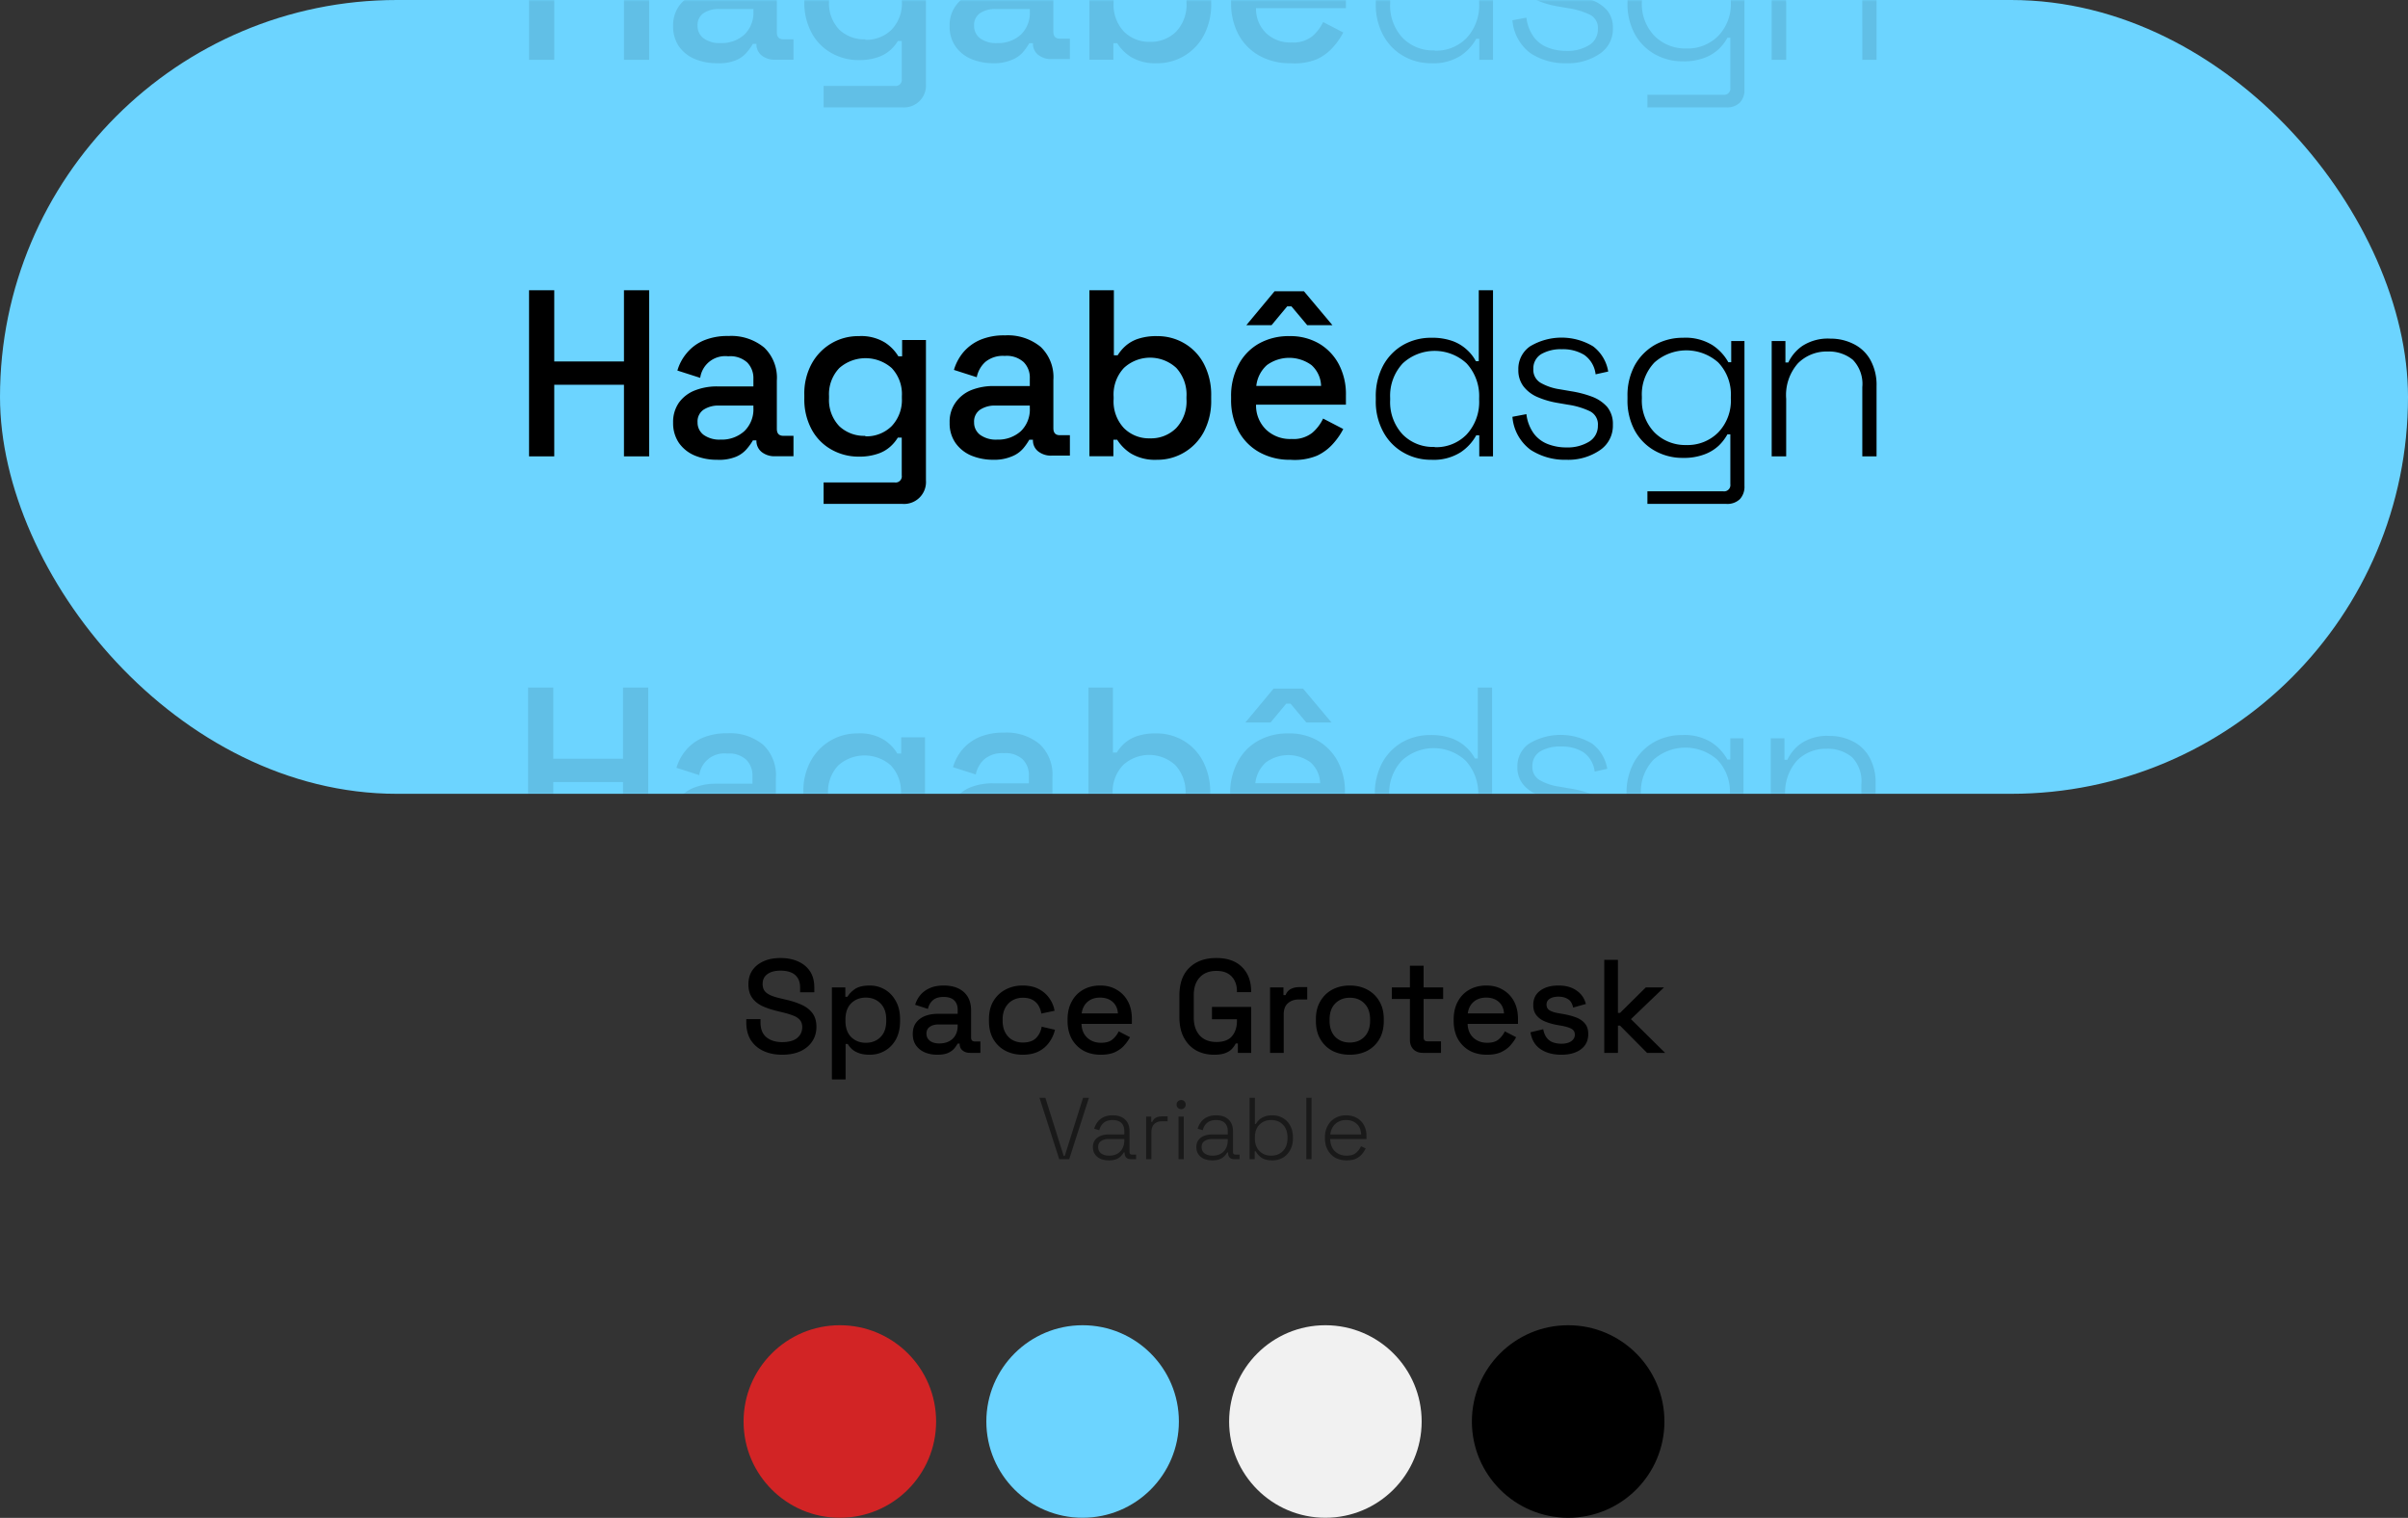
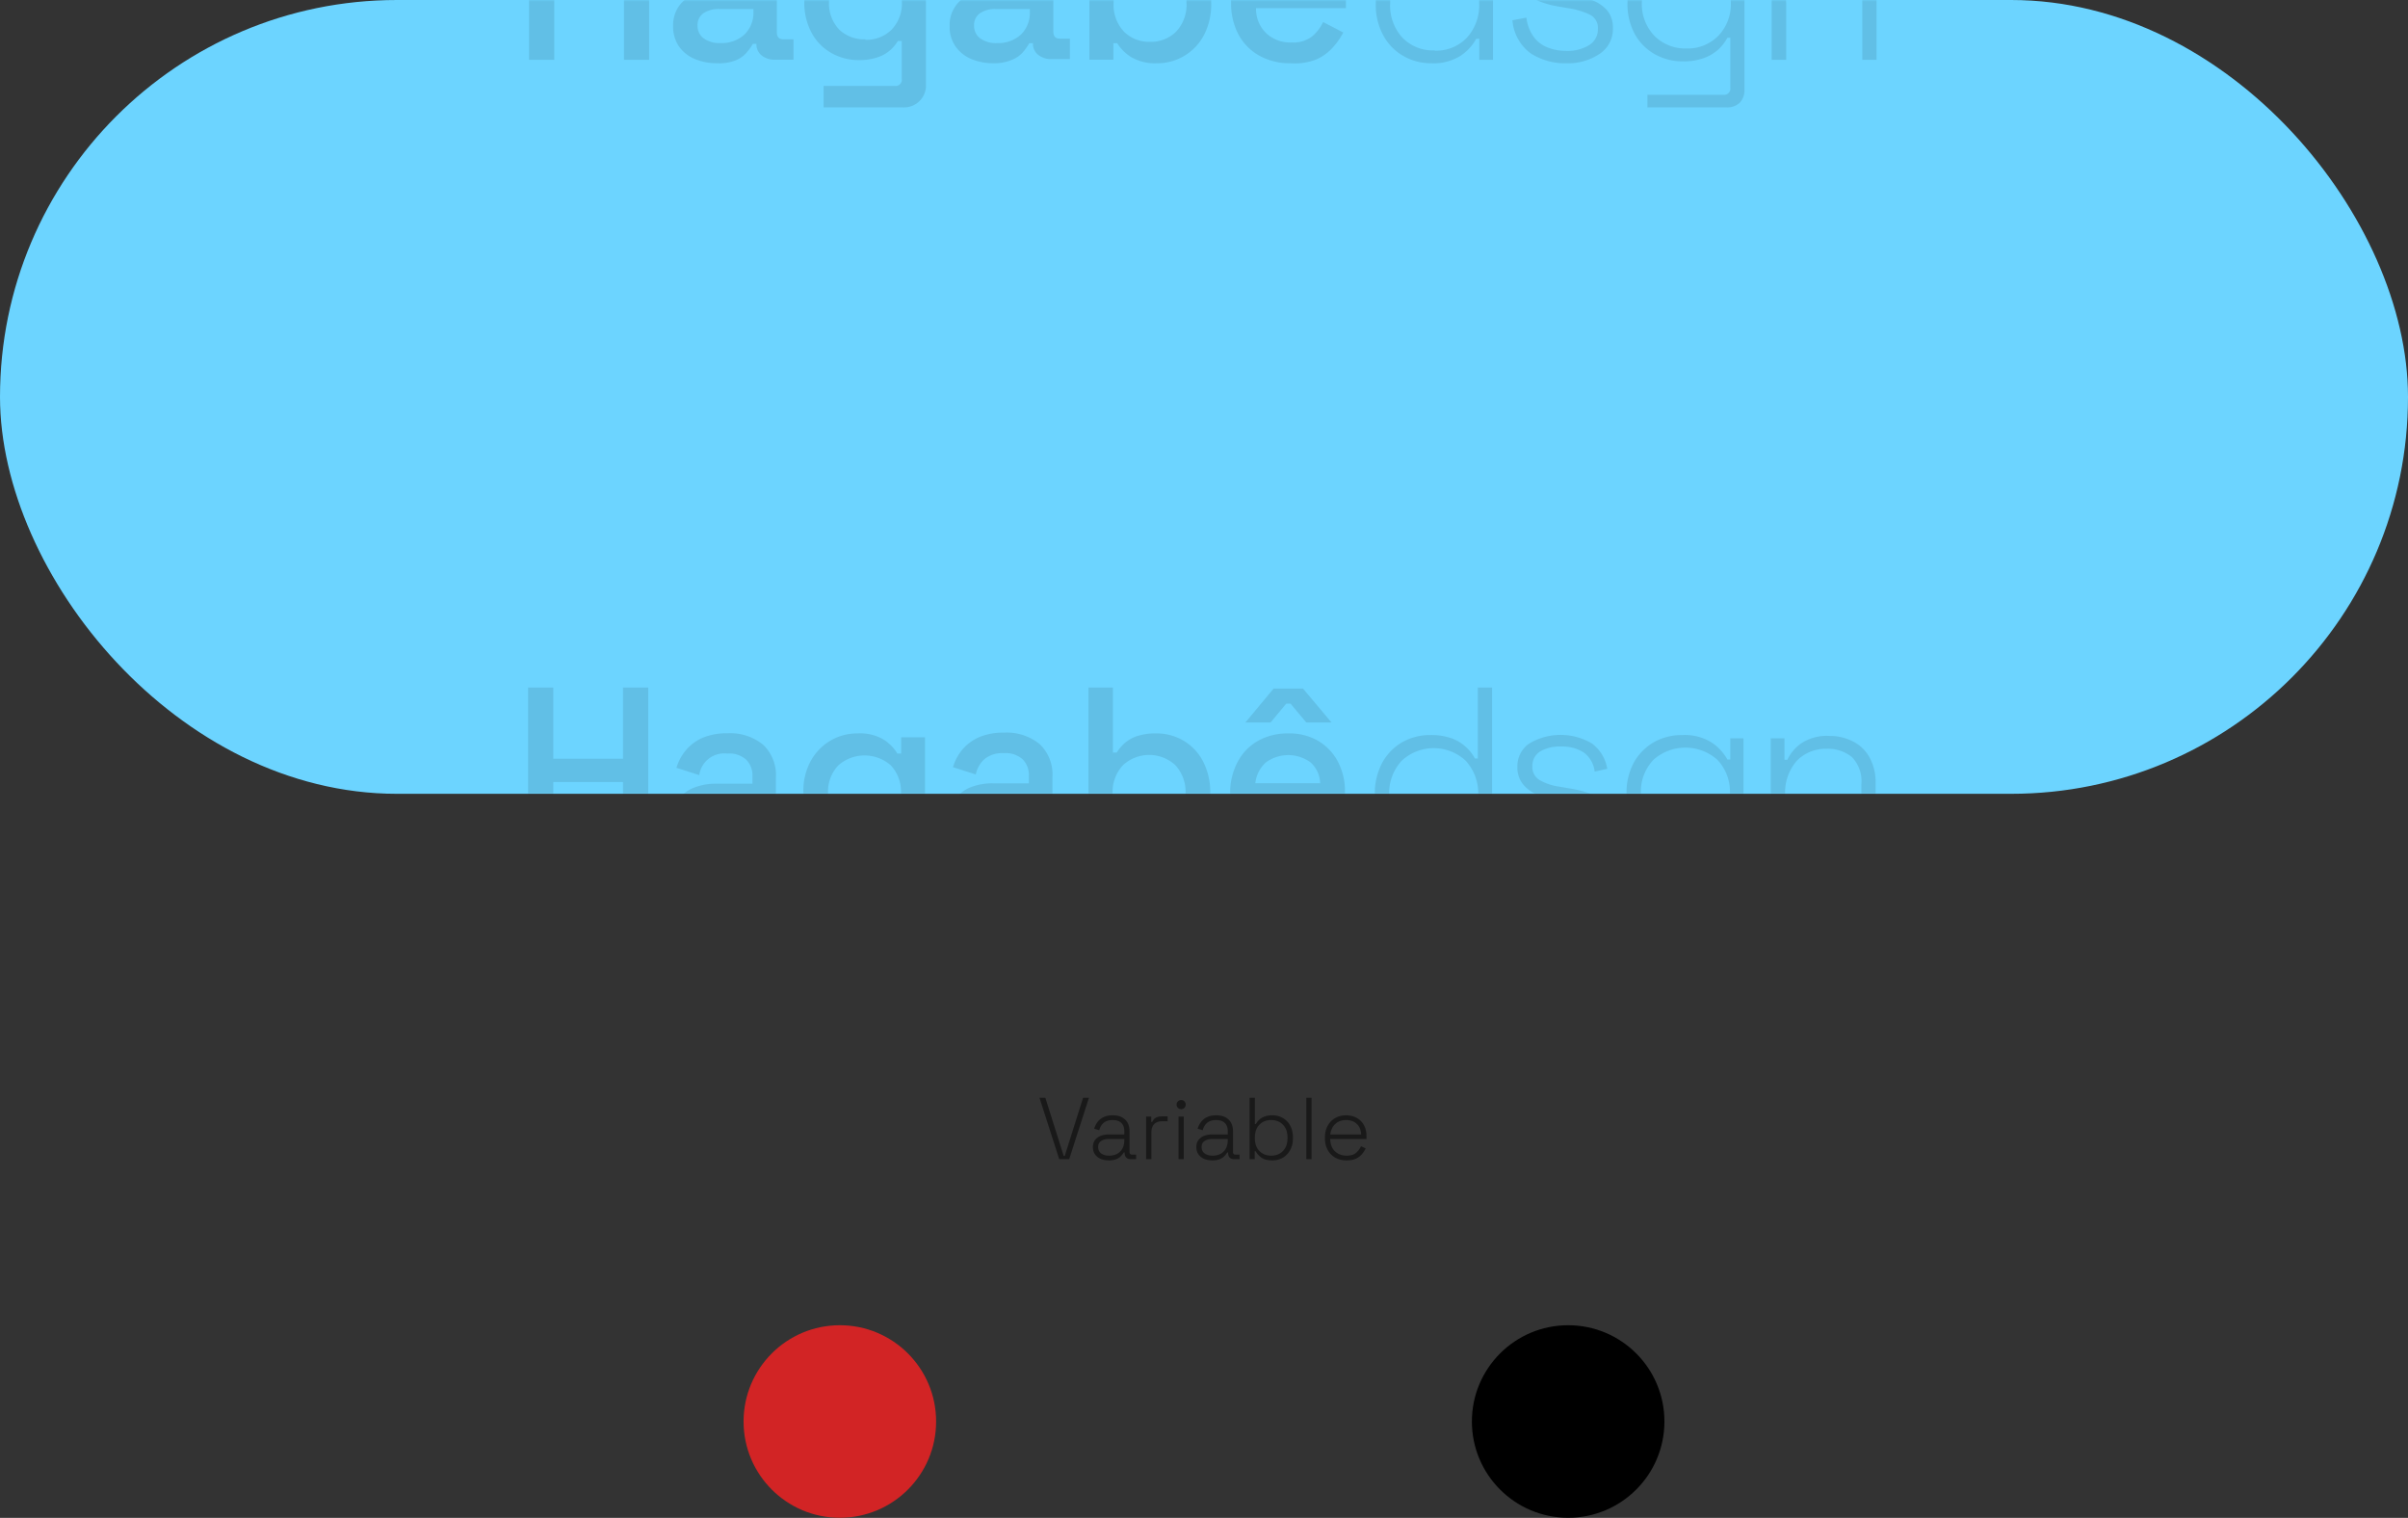
<svg xmlns="http://www.w3.org/2000/svg" width="725" height="457" fill="none">
  <rect width="100%" height="100%" fill="#333333" stroke="none" />
  <rect width="725" height="239" fill="#6CD4FF" rx="119.5" />
-   <path fill="#000" d="M159.286 137.405V87.389h7.589v21.44h20.986v-21.44h7.589v50.016h-7.589V115.85h-20.986v21.555h-7.589zm56.618 1.024a17.171 17.171 0 0 1-6.755-1.29 10.966 10.966 0 0 1-4.743-3.795 10.514 10.514 0 0 1-1.746-6.072 10.13 10.13 0 0 1 1.746-6.034 10.698 10.698 0 0 1 4.781-3.681 18.07 18.07 0 0 1 6.907-1.214h10.739v-2.315a6.716 6.716 0 0 0-1.859-4.895 7.597 7.597 0 0 0-5.731-1.86 7.59 7.59 0 0 0-8.424 6.49l-6.869-2.201a14.344 14.344 0 0 1 2.77-5.199 13.4 13.4 0 0 1 5.01-3.795 18.434 18.434 0 0 1 7.589-1.404 15.558 15.558 0 0 1 10.778 3.491 12.595 12.595 0 0 1 3.794 9.942v14.497c0 1.442.646 2.125 2.012 2.125h2.998v6.147h-5.503a6.216 6.216 0 0 1-4.098-1.29 4.29 4.29 0 0 1-1.556-3.491h-1.063a16.098 16.098 0 0 1-1.745 2.467 8.611 8.611 0 0 1-3.34 2.466 13.398 13.398 0 0 1-5.692.911zm1.063-6.072a10.13 10.13 0 0 0 7.134-2.542 9.11 9.11 0 0 0 2.732-6.983v-.721h-10.322a8.115 8.115 0 0 0-4.705 1.253 4.285 4.285 0 0 0-1.784 3.794 4.59 4.59 0 0 0 1.859 3.795 8.197 8.197 0 0 0 5.086 1.404zm25.197-12.371v-1.062c-.1-3.321.686-6.609 2.277-9.525a16.05 16.05 0 0 1 5.958-6.072 15.851 15.851 0 0 1 8.159-2.125 13.698 13.698 0 0 1 7.893 1.935 12.92 12.92 0 0 1 4.023 4.136h1.138v-4.895h7.172v42.275a6.594 6.594 0 0 1-1.929 5.156 6.602 6.602 0 0 1-5.167 1.902H247.97v-6.451h21.441a1.853 1.853 0 0 0 1.576-.54 1.856 1.856 0 0 0 .511-1.585V131.75h-1.176a12.181 12.181 0 0 1-2.201 2.657c-1.097.99-2.39 1.74-3.795 2.201-1.87.625-3.835.92-5.806.872a16.5 16.5 0 0 1-8.197-2.125 15.175 15.175 0 0 1-5.958-6.072 18.983 18.983 0 0 1-2.201-9.297zm18.367 11.385a10.776 10.776 0 0 0 7.894-3.036 11.393 11.393 0 0 0 3.111-8.425v-.645a11.376 11.376 0 0 0-3.074-8.462 11.952 11.952 0 0 0-15.748 0 11.374 11.374 0 0 0-3.112 8.462v.645a11.376 11.376 0 0 0 3.112 8.425 10.852 10.852 0 0 0 7.817 2.884v.152zm38.594 7.058a17.322 17.322 0 0 1-6.755-1.29 11.078 11.078 0 0 1-4.705-3.795 10.247 10.247 0 0 1-1.746-6.072 9.867 9.867 0 0 1 1.746-6.034 10.7 10.7 0 0 1 4.781-3.794 18.071 18.071 0 0 1 6.907-1.215h10.701v-2.315a6.559 6.559 0 0 0-1.859-4.895 7.596 7.596 0 0 0-5.693-1.859 8.306 8.306 0 0 0-5.806 1.783 8.422 8.422 0 0 0-2.618 4.63l-6.869-2.201a14.863 14.863 0 0 1 2.733-5.199 13.879 13.879 0 0 1 5.047-3.795 18.33 18.33 0 0 1 7.589-1.404 15.563 15.563 0 0 1 10.778 3.491 12.603 12.603 0 0 1 3.794 9.943v14.496c0 1.442.646 2.125 1.974 2.125h2.998v6.148h-5.503a6.15 6.15 0 0 1-4.06-1.29 4.161 4.161 0 0 1-1.201-1.558 4.16 4.16 0 0 1-.355-1.934h-1.101a18.487 18.487 0 0 1-1.707 2.467 8.623 8.623 0 0 1-3.34 2.467 13.586 13.586 0 0 1-5.73 1.1zm1.101-6.072a10.17 10.17 0 0 0 7.134-2.542 9.069 9.069 0 0 0 2.694-6.983v-.721H299.77a8.044 8.044 0 0 0-4.705 1.253 4.292 4.292 0 0 0-1.784 3.794 4.59 4.59 0 0 0 1.859 3.795 8.12 8.12 0 0 0 5.123 1.404h-.037zm48.157 6.072c-2.76.15-5.503-.51-7.894-1.897a13.406 13.406 0 0 1-4.136-4.137h-1.138v4.972h-7.211V87.389h7.362v19.581h1.139a12.434 12.434 0 0 1 2.277-2.732 10.758 10.758 0 0 1 3.795-2.201 17.22 17.22 0 0 1 5.806-.835 15.818 15.818 0 0 1 8.121 2.125 15.44 15.44 0 0 1 5.957 6.223 20.056 20.056 0 0 1 2.201 9.715v1.063a19.93 19.93 0 0 1-2.238 9.753 15.87 15.87 0 0 1-5.958 6.185 15.635 15.635 0 0 1-8.083 2.163zm-2.163-6.451a10.738 10.738 0 0 0 7.893-3.074 11.733 11.733 0 0 0 3.112-8.766v-.645a11.844 11.844 0 0 0-3.074-8.728 11.612 11.612 0 0 0-15.749 0 11.705 11.705 0 0 0-2.458 4.042 11.705 11.705 0 0 0-.654 4.686v.645a11.744 11.744 0 0 0 3.112 8.766 10.657 10.657 0 0 0 7.818 3.074zm42.311 6.451a18.735 18.735 0 0 1-9.373-2.277 15.978 15.978 0 0 1-6.262-6.337 19.77 19.77 0 0 1-2.239-9.563v-.835a19.82 19.82 0 0 1 2.239-9.601 15.555 15.555 0 0 1 6.148-6.375 18.205 18.205 0 0 1 9.183-2.239 17.113 17.113 0 0 1 8.918 2.239 15.782 15.782 0 0 1 5.958 6.261 19.278 19.278 0 0 1 2.125 9.335v2.809h-27.057a10.104 10.104 0 0 0 3.112 7.589 10.465 10.465 0 0 0 7.59 2.732 9.1 9.1 0 0 0 6.223-1.859 12.787 12.787 0 0 0 3.264-4.288l6.071 3.15a20.887 20.887 0 0 1-2.884 4.212 14.88 14.88 0 0 1-4.971 3.795 17.58 17.58 0 0 1-8.045 1.252zM375.249 97.9l8.5-10.208h8.842l8.577 10.208h-7.59l-4.743-5.654h-1.291l-4.705 5.654h-7.59zm2.998 18.291h19.505a8.712 8.712 0 0 0-2.884-6.261 11.382 11.382 0 0 0-13.433 0 9.79 9.79 0 0 0-3.188 6.261zm52.673 22.238a16.43 16.43 0 0 1-8.424-2.201 15.63 15.63 0 0 1-6.034-6.223 18.98 18.98 0 0 1-2.239-9.525v-.873a19.503 19.503 0 0 1 2.201-9.525 15.858 15.858 0 0 1 6.034-6.224 16.923 16.923 0 0 1 8.462-2.163c2.22-.058 4.432.289 6.527 1.025a12.884 12.884 0 0 1 4.288 2.656c1.06.968 1.946 2.11 2.619 3.378h.873V87.389h4.288v50.016h-4.137v-6.338h-.91a14.684 14.684 0 0 1-4.668 5.085 15.183 15.183 0 0 1-8.88 2.277zm1.025-3.795a12.762 12.762 0 0 0 9.601-3.795 14.386 14.386 0 0 0 3.794-10.435v-.57a14.45 14.45 0 0 0-3.794-10.435 14.154 14.154 0 0 0-19.202 0 14.303 14.303 0 0 0-3.795 10.435v.57a14.269 14.269 0 0 0 3.795 10.435 12.78 12.78 0 0 0 9.601 3.719v.076zm39.656 3.795a18.97 18.97 0 0 1-10.778-2.998 13.694 13.694 0 0 1-5.464-9.942l4.212-.797a12.406 12.406 0 0 0 2.315 5.958 9.56 9.56 0 0 0 4.288 3.111c1.736.645 3.575.967 5.427.949a12.365 12.365 0 0 0 6.868-1.745 5.512 5.512 0 0 0 2.619-4.82 4.395 4.395 0 0 0-.552-2.567 4.393 4.393 0 0 0-1.915-1.797 23.092 23.092 0 0 0-6.527-1.935l-3.301-.569a25.835 25.835 0 0 1-5.92-1.746 10.554 10.554 0 0 1-4.175-3.188 7.972 7.972 0 0 1-1.556-5.009 8.236 8.236 0 0 1 3.53-7.058 18.445 18.445 0 0 1 18.974 0 11.92 11.92 0 0 1 4.554 7.589l-3.795.835a8.263 8.263 0 0 0-3.416-5.844 12.225 12.225 0 0 0-6.678-1.708 11.81 11.81 0 0 0-6.3 1.48 5.014 5.014 0 0 0-2.353 4.44 4.515 4.515 0 0 0 2.163 4.175 16.409 16.409 0 0 0 5.844 1.973l3.302.569c2.189.335 4.339.894 6.413 1.67a11.382 11.382 0 0 1 4.554 3.112 8.087 8.087 0 0 1 1.67 5.313 8.849 8.849 0 0 1-3.795 7.589 16.885 16.885 0 0 1-10.208 2.96zm18.404-18.215v-.873a18.965 18.965 0 0 1 2.239-9.449 16.242 16.242 0 0 1 6.034-6.072 17.16 17.16 0 0 1 8.424-2.125 15.404 15.404 0 0 1 8.918 2.239 14.759 14.759 0 0 1 4.743 5.123h.873v-6.375h3.985v43.602a5.497 5.497 0 0 1-1.366 3.985 5.418 5.418 0 0 1-4.137 1.442h-23.717v-3.795h22.769c.293.051.595.031.879-.057a1.891 1.891 0 0 0 1.322-2.068v-15.027h-.873a14.602 14.602 0 0 1-2.581 3.377 12.857 12.857 0 0 1-4.326 2.656 17.41 17.41 0 0 1-6.527 1.063 16.923 16.923 0 0 1-8.462-2.163 15.555 15.555 0 0 1-6.034-6.11 18.978 18.978 0 0 1-2.163-9.373zm17.722 13.775a12.974 12.974 0 0 0 9.601-3.795 13.802 13.802 0 0 0 3.794-10.208v-.569a13.88 13.88 0 0 0-3.794-10.284 14.458 14.458 0 0 0-19.202 0 13.886 13.886 0 0 0-3.795 10.284v.569a13.825 13.825 0 0 0 3.795 10.208 13.073 13.073 0 0 0 9.601 3.795zm25.691 3.416v-34.723h4.137v6.451h.873a12.594 12.594 0 0 1 4.212-4.971 14.11 14.11 0 0 1 8.5-2.201 15.181 15.181 0 0 1 6.907 1.594 11.683 11.683 0 0 1 5.047 4.743 15.473 15.473 0 0 1 1.897 7.969v21.138h-4.288v-20.834a10.44 10.44 0 0 0-2.846-8.235 11.385 11.385 0 0 0-7.589-2.504 12.169 12.169 0 0 0-8.918 3.529 14.411 14.411 0 0 0-3.568 10.701v17.343h-4.364z" />
  <mask id="a" width="725" height="239" x="0" y="0" maskUnits="userSpaceOnUse" style="mask-type:alpha">
    <rect width="725" height="239" fill="#D9D9D9" rx="119.5" />
  </mask>
  <g fill="#000" mask="url(#a)">
    <path d="M159.286 18.016V-32h7.589v21.44h20.986V-32h7.589v50.016h-7.589V-3.54h-20.986v21.555h-7.589zm56.618 1.024a17.154 17.154 0 0 1-6.755-1.29 10.964 10.964 0 0 1-4.743-3.795 10.514 10.514 0 0 1-1.746-6.071 10.128 10.128 0 0 1 1.746-6.034 10.696 10.696 0 0 1 4.781-3.681 18.064 18.064 0 0 1 6.907-1.215h10.739V-5.36a6.718 6.718 0 0 0-1.859-4.896 7.6 7.6 0 0 0-5.731-1.86 7.587 7.587 0 0 0-8.424 6.49l-6.869-2.201a14.35 14.35 0 0 1 2.77-5.199 13.405 13.405 0 0 1 5.01-3.795 18.44 18.44 0 0 1 7.589-1.404 15.56 15.56 0 0 1 10.778 3.491 12.598 12.598 0 0 1 3.794 9.943V9.705c0 1.442.646 2.125 2.012 2.125h2.998v6.148h-5.503a6.221 6.221 0 0 1-4.098-1.29 4.287 4.287 0 0 1-1.556-3.492h-1.063a16.07 16.07 0 0 1-1.745 2.467 8.618 8.618 0 0 1-3.34 2.467 13.395 13.395 0 0 1-5.692.91zm1.063-6.071a10.132 10.132 0 0 0 7.134-2.543 9.105 9.105 0 0 0 2.732-6.982v-.721h-10.322a8.118 8.118 0 0 0-4.705 1.252 4.29 4.29 0 0 0-1.784 3.795 4.594 4.594 0 0 0 1.859 3.795 8.199 8.199 0 0 0 5.086 1.404zM242.164.597V-.465c-.1-3.32.686-6.609 2.277-9.525a16.053 16.053 0 0 1 5.958-6.072 15.861 15.861 0 0 1 8.159-2.125 13.7 13.7 0 0 1 7.893 1.935 12.909 12.909 0 0 1 4.023 4.137h1.138v-4.896h7.172v42.275a6.592 6.592 0 0 1-1.929 5.157 6.604 6.604 0 0 1-5.167 1.901H247.97v-6.45h21.441a1.861 1.861 0 0 0 2.087-2.126V12.362h-1.176a12.171 12.171 0 0 1-2.201 2.656c-1.097.99-2.39 1.74-3.795 2.2-1.87.626-3.835.922-5.806.874a16.508 16.508 0 0 1-8.197-2.125 15.182 15.182 0 0 1-5.958-6.072 18.986 18.986 0 0 1-2.201-9.298zm18.367 11.385a10.776 10.776 0 0 0 7.894-3.036 11.396 11.396 0 0 0 3.111-8.424v-.646a11.375 11.375 0 0 0-3.074-8.462 11.952 11.952 0 0 0-15.748 0 11.376 11.376 0 0 0-3.112 8.462v.646a11.378 11.378 0 0 0 3.112 8.424 10.85 10.85 0 0 0 7.817 2.884v.152zm38.594 7.058a17.31 17.31 0 0 1-6.755-1.29 11.076 11.076 0 0 1-4.705-3.795 10.247 10.247 0 0 1-1.746-6.071 9.864 9.864 0 0 1 1.746-6.034 10.7 10.7 0 0 1 4.781-3.795 18.064 18.064 0 0 1 6.907-1.214h10.701v-2.315a6.555 6.555 0 0 0-1.859-4.896 7.594 7.594 0 0 0-5.693-1.859 8.31 8.31 0 0 0-5.806 1.784 8.423 8.423 0 0 0-2.618 4.63l-6.869-2.202a14.861 14.861 0 0 1 2.733-5.199 13.877 13.877 0 0 1 5.047-3.795 18.324 18.324 0 0 1 7.589-1.404 15.56 15.56 0 0 1 10.778 3.492 12.597 12.597 0 0 1 3.794 9.942V9.515c0 1.442.646 2.125 1.974 2.125h2.998v6.148h-5.503a6.146 6.146 0 0 1-4.06-1.29 4.165 4.165 0 0 1-1.556-3.491h-1.101a18.438 18.438 0 0 1-1.707 2.466 8.618 8.618 0 0 1-3.34 2.467 13.587 13.587 0 0 1-5.73 1.1zm1.101-6.071a10.17 10.17 0 0 0 7.134-2.543 9.075 9.075 0 0 0 2.694-6.982v-.721H299.77a8.043 8.043 0 0 0-4.705 1.252 4.29 4.29 0 0 0-1.784 3.795 4.594 4.594 0 0 0 1.859 3.795 8.123 8.123 0 0 0 5.123 1.404h-.037zm48.157 6.071c-2.76.15-5.503-.51-7.894-1.897a13.399 13.399 0 0 1-4.136-4.136h-1.138v4.97h-7.211V-32h7.362v19.581h1.139a12.438 12.438 0 0 1 2.277-2.732 10.768 10.768 0 0 1 3.795-2.201 17.225 17.225 0 0 1 5.806-.835 15.826 15.826 0 0 1 8.121 2.125 15.44 15.44 0 0 1 5.957 6.224 20.056 20.056 0 0 1 2.201 9.715V.939a19.926 19.926 0 0 1-2.238 9.753 15.867 15.867 0 0 1-5.958 6.185 15.638 15.638 0 0 1-8.083 2.164zm-2.163-6.45a10.74 10.74 0 0 0 7.893-3.075A11.726 11.726 0 0 0 357.225.75V.104a11.84 11.84 0 0 0-3.074-8.728 11.612 11.612 0 0 0-15.749 0A11.702 11.702 0 0 0 335.29.104V.75a11.741 11.741 0 0 0 3.112 8.766 10.665 10.665 0 0 0 7.818 3.074zm42.311 6.45a18.743 18.743 0 0 1-9.373-2.277 15.976 15.976 0 0 1-6.262-6.337 19.768 19.768 0 0 1-2.239-9.563V.028a19.822 19.822 0 0 1 2.239-9.6 15.56 15.56 0 0 1 6.148-6.376 18.213 18.213 0 0 1 9.183-2.239 17.114 17.114 0 0 1 8.918 2.239 15.786 15.786 0 0 1 5.958 6.261 19.278 19.278 0 0 1 2.125 9.336v2.808h-27.057a10.102 10.102 0 0 0 3.112 7.59 10.473 10.473 0 0 0 7.59 2.732 9.106 9.106 0 0 0 6.223-1.86 12.792 12.792 0 0 0 3.264-4.288l6.071 3.15a20.872 20.872 0 0 1-2.884 4.212 14.874 14.874 0 0 1-4.971 3.795 17.57 17.57 0 0 1-8.045 1.252zm-13.282-40.528 8.5-10.209h8.842l8.577 10.209h-7.59l-4.743-5.655h-1.291l-4.705 5.655h-7.59zm2.998 18.29h19.505a8.718 8.718 0 0 0-2.884-6.26 11.383 11.383 0 0 0-13.433 0 9.788 9.788 0 0 0-3.188 6.26zM430.92 19.04a16.43 16.43 0 0 1-8.424-2.2 15.63 15.63 0 0 1-6.034-6.224 18.979 18.979 0 0 1-2.239-9.525V.218a19.507 19.507 0 0 1 2.201-9.525 15.86 15.86 0 0 1 6.034-6.223 16.924 16.924 0 0 1 8.462-2.164c2.22-.058 4.432.29 6.527 1.025a12.897 12.897 0 0 1 4.288 2.657c1.06.967 1.946 2.11 2.619 3.377h.873V-32h4.288v50.016h-4.137v-6.337h-.91a14.688 14.688 0 0 1-4.668 5.085 15.18 15.18 0 0 1-8.88 2.277zm1.025-3.794a12.746 12.746 0 0 0 9.601-3.795 14.384 14.384 0 0 0 3.794-10.436v-.57a14.452 14.452 0 0 0-3.794-10.435 14.156 14.156 0 0 0-19.202 0A14.297 14.297 0 0 0 418.549.446v.569a14.266 14.266 0 0 0 3.795 10.436 12.79 12.79 0 0 0 9.601 3.719v.076zm39.656 3.794a18.978 18.978 0 0 1-10.778-2.997 13.69 13.69 0 0 1-5.464-9.943l4.212-.797a12.404 12.404 0 0 0 2.315 5.958 9.563 9.563 0 0 0 4.288 3.112 15.18 15.18 0 0 0 5.427.949c2.411.1 4.798-.507 6.868-1.746a5.507 5.507 0 0 0 2.619-4.82 4.398 4.398 0 0 0-2.467-4.364 23.11 23.11 0 0 0-6.527-1.935l-3.301-.57a25.8 25.8 0 0 1-5.92-1.745 10.555 10.555 0 0 1-4.175-3.187 7.972 7.972 0 0 1-1.556-5.01 8.239 8.239 0 0 1 3.53-7.058 18.443 18.443 0 0 1 18.974 0 11.92 11.92 0 0 1 4.554 7.59l-3.795.835a8.266 8.266 0 0 0-3.416-5.845 12.215 12.215 0 0 0-6.678-1.707 11.803 11.803 0 0 0-6.3 1.48 5.01 5.01 0 0 0-2.353 4.44 4.517 4.517 0 0 0 2.163 4.174 16.398 16.398 0 0 0 5.844 1.973l3.302.57c2.189.334 4.339.894 6.413 1.67a11.386 11.386 0 0 1 4.554 3.111 8.087 8.087 0 0 1 1.67 5.313 8.85 8.85 0 0 1-3.795 7.59 16.89 16.89 0 0 1-10.208 2.96zM490.005.825v-.873a18.967 18.967 0 0 1 2.239-9.449 16.241 16.241 0 0 1 6.034-6.072 17.15 17.15 0 0 1 8.424-2.125 15.41 15.41 0 0 1 8.918 2.24 14.754 14.754 0 0 1 4.743 5.122h.873v-6.375h3.985v43.603a5.494 5.494 0 0 1-1.366 3.984 5.428 5.428 0 0 1-4.137 1.442h-23.717v-3.795h22.769a1.895 1.895 0 0 0 2.113-1.248 1.89 1.89 0 0 0 .088-.877V11.375h-.873a14.577 14.577 0 0 1-2.581 3.377 12.861 12.861 0 0 1-4.326 2.657 17.419 17.419 0 0 1-6.527 1.062 16.925 16.925 0 0 1-8.462-2.163 15.554 15.554 0 0 1-6.034-6.11 18.977 18.977 0 0 1-2.163-9.373zM507.727 14.6a12.977 12.977 0 0 0 9.601-3.794A13.81 13.81 0 0 0 521.122.598v-.57a13.882 13.882 0 0 0-3.794-10.284 14.458 14.458 0 0 0-19.202 0A13.885 13.885 0 0 0 494.331.028v.57a13.824 13.824 0 0 0 3.795 10.208 13.087 13.087 0 0 0 9.601 3.794zm25.691 3.416v-34.723h4.137v6.452h.873a12.597 12.597 0 0 1 4.212-4.972 14.116 14.116 0 0 1 8.5-2.2 15.18 15.18 0 0 1 6.907 1.593 11.686 11.686 0 0 1 5.047 4.744 15.472 15.472 0 0 1 1.897 7.969v21.137h-4.288V-2.818a10.438 10.438 0 0 0-2.846-8.235 11.383 11.383 0 0 0-7.589-2.504 12.178 12.178 0 0 0-8.918 3.53 14.412 14.412 0 0 0-3.568 10.7v17.343h-4.364zM159 257.016V207h7.59v21.441h20.985V207h7.59v50.016h-7.59v-21.555H166.59v21.555H159zm56.618 1.024a17.131 17.131 0 0 1-6.754-1.29 10.962 10.962 0 0 1-4.744-3.795 10.511 10.511 0 0 1-1.746-6.071 10.133 10.133 0 0 1 1.746-6.034 10.702 10.702 0 0 1 4.781-3.681 18.075 18.075 0 0 1 6.907-1.215h10.739v-2.314a6.703 6.703 0 0 0-1.859-4.896 7.586 7.586 0 0 0-5.73-1.859 7.591 7.591 0 0 0-8.425 6.489l-6.868-2.201a14.337 14.337 0 0 1 2.77-5.199 13.398 13.398 0 0 1 5.009-3.795 18.455 18.455 0 0 1 7.59-1.404 15.562 15.562 0 0 1 10.777 3.491 12.606 12.606 0 0 1 3.795 9.943v14.496c0 1.442.645 2.125 2.011 2.125h2.998v6.148h-5.502a6.226 6.226 0 0 1-4.099-1.29 4.283 4.283 0 0 1-1.556-3.492h-1.062a16.174 16.174 0 0 1-1.746 2.467 8.62 8.62 0 0 1-3.339 2.467 13.402 13.402 0 0 1-5.693.91zm1.063-6.071a10.135 10.135 0 0 0 7.134-2.543 9.102 9.102 0 0 0 2.732-6.982v-.721h-10.322a8.117 8.117 0 0 0-4.705 1.252 4.29 4.29 0 0 0-1.784 3.795 4.597 4.597 0 0 0 1.86 3.795 8.2 8.2 0 0 0 5.085 1.404zm25.198-12.372v-1.062a18.692 18.692 0 0 1 2.277-9.525 16.048 16.048 0 0 1 5.957-6.072 15.866 15.866 0 0 1 8.159-2.125 13.707 13.707 0 0 1 7.894 1.935 12.91 12.91 0 0 1 4.022 4.137h1.139v-4.896h7.172v42.275a6.608 6.608 0 0 1-4.305 6.672 6.6 6.6 0 0 1-2.792.386h-23.717v-6.451h21.44a1.852 1.852 0 0 0 1.576-.54 1.858 1.858 0 0 0 .512-1.585v-11.385h-1.177a12.102 12.102 0 0 1-2.201 2.657c-1.097.99-2.39 1.74-3.795 2.201-1.87.625-3.834.921-5.806.873a16.511 16.511 0 0 1-8.196-2.126 15.166 15.166 0 0 1-5.958-6.071 18.968 18.968 0 0 1-2.201-9.298zm18.367 11.385a10.774 10.774 0 0 0 7.893-3.036 11.385 11.385 0 0 0 3.112-8.425v-.645a11.393 11.393 0 0 0-3.074-8.462 11.956 11.956 0 0 0-15.749 0 11.39 11.39 0 0 0-3.112 8.462v.645a11.402 11.402 0 0 0 3.112 8.425 10.862 10.862 0 0 0 7.818 2.884v.152zm38.593 7.058a17.296 17.296 0 0 1-6.754-1.29 11.073 11.073 0 0 1-4.706-3.795 10.245 10.245 0 0 1-1.746-6.072 9.863 9.863 0 0 1 1.746-6.033 10.701 10.701 0 0 1 4.781-3.795 18.055 18.055 0 0 1 6.907-1.214h10.701v-2.315a6.554 6.554 0 0 0-1.859-4.896 7.603 7.603 0 0 0-2.655-1.515 7.607 7.607 0 0 0-3.037-.344 8.316 8.316 0 0 0-5.806 1.783 8.427 8.427 0 0 0-2.619 4.63l-6.868-2.201a14.877 14.877 0 0 1 2.732-5.199 13.907 13.907 0 0 1 5.047-3.795 18.338 18.338 0 0 1 7.59-1.404 15.558 15.558 0 0 1 10.777 3.492 12.602 12.602 0 0 1 3.795 9.942v14.496c0 1.442.645 2.125 1.973 2.125h2.998v6.148h-5.502a6.15 6.15 0 0 1-4.061-1.29 4.176 4.176 0 0 1-1.556-3.492h-1.1a18.458 18.458 0 0 1-1.708 2.467 8.62 8.62 0 0 1-3.339 2.467 13.588 13.588 0 0 1-5.731 1.1zm1.101-6.071a10.174 10.174 0 0 0 7.134-2.543 9.074 9.074 0 0 0 2.694-6.982v-.722h-10.284a8.044 8.044 0 0 0-4.705 1.253 4.29 4.29 0 0 0-1.784 3.795 4.597 4.597 0 0 0 1.86 3.794 8.119 8.119 0 0 0 5.123 1.405h-.038zm48.157 6.071c-2.76.15-5.503-.509-7.893-1.897a13.406 13.406 0 0 1-4.137-4.136h-1.138v4.971h-7.21V207h7.362v19.581h1.138a12.434 12.434 0 0 1 2.277-2.732 10.781 10.781 0 0 1 3.795-2.201 17.246 17.246 0 0 1 5.806-.835 15.835 15.835 0 0 1 8.121 2.125 15.452 15.452 0 0 1 5.958 6.224 20.079 20.079 0 0 1 2.201 9.715v1.062a19.928 19.928 0 0 1-2.239 9.753 15.863 15.863 0 0 1-5.958 6.185 15.632 15.632 0 0 1-8.083 2.163zm-2.163-6.451a10.72 10.72 0 0 0 4.262-.726 10.724 10.724 0 0 0 3.631-2.348 11.715 11.715 0 0 0 3.112-8.766v-.645a11.844 11.844 0 0 0-3.074-8.728 11.611 11.611 0 0 0-15.748 0 11.678 11.678 0 0 0-3.112 8.728v.645a11.72 11.72 0 0 0 3.112 8.766 10.663 10.663 0 0 0 7.817 3.074zm42.311 6.451a18.747 18.747 0 0 1-9.373-2.276 15.972 15.972 0 0 1-6.261-6.338 19.767 19.767 0 0 1-2.239-9.563v-.835a19.801 19.801 0 0 1 2.239-9.601 15.565 15.565 0 0 1 6.147-6.375 18.22 18.22 0 0 1 9.184-2.239 17.115 17.115 0 0 1 8.918 2.239 15.782 15.782 0 0 1 5.957 6.262 19.276 19.276 0 0 1 2.126 9.335v2.808h-27.058a10.102 10.102 0 0 0 3.112 7.59 10.474 10.474 0 0 0 7.59 2.732 9.106 9.106 0 0 0 6.223-1.86 12.787 12.787 0 0 0 3.264-4.288l6.072 3.15a20.94 20.94 0 0 1-2.884 4.212 14.871 14.871 0 0 1-4.972 3.795 17.552 17.552 0 0 1-8.045 1.252zm-13.282-40.528 8.501-10.208h8.842l8.576 10.208h-7.59l-4.743-5.655h-1.29l-4.706 5.655h-7.59zm2.998 18.291h19.506a8.74 8.74 0 0 0-2.884-6.262 11.383 11.383 0 0 0-13.434 0 9.794 9.794 0 0 0-3.188 6.262zm52.673 22.237a16.421 16.421 0 0 1-8.424-2.201 15.63 15.63 0 0 1-6.034-6.223 18.98 18.98 0 0 1-2.239-9.525v-.873a19.508 19.508 0 0 1 2.201-9.525 15.869 15.869 0 0 1 6.034-6.223 16.934 16.934 0 0 1 8.462-2.164c2.22-.058 4.432.289 6.528 1.025a12.927 12.927 0 0 1 4.288 2.656c1.06.968 1.945 2.11 2.618 3.378h.873V207h4.288v50.016h-4.136v-6.338h-.911a14.696 14.696 0 0 1-4.668 5.086 15.173 15.173 0 0 1-8.88 2.276zm1.025-3.794a12.758 12.758 0 0 0 9.601-3.795 14.372 14.372 0 0 0 3.795-10.436v-.569a14.472 14.472 0 0 0-3.795-10.436 14.154 14.154 0 0 0-19.202 0 14.318 14.318 0 0 0-3.795 10.436v.569a14.263 14.263 0 0 0 3.795 10.436 12.787 12.787 0 0 0 9.601 3.719v.076zm39.656 3.794a18.965 18.965 0 0 1-10.777-2.998 13.695 13.695 0 0 1-5.465-9.942l4.213-.797a12.414 12.414 0 0 0 2.314 5.958 9.572 9.572 0 0 0 4.289 3.112c1.735.644 3.575.966 5.426.948a12.37 12.37 0 0 0 6.869-1.745 5.5 5.5 0 0 0 2.618-4.82 4.396 4.396 0 0 0-2.466-4.364 23.13 23.13 0 0 0-6.528-1.935l-3.301-.569a25.785 25.785 0 0 1-5.92-1.746 10.544 10.544 0 0 1-4.174-3.188 7.964 7.964 0 0 1-1.556-5.009 8.232 8.232 0 0 1 3.529-7.058 18.444 18.444 0 0 1 18.974 0 11.915 11.915 0 0 1 4.554 7.59l-3.795.834a8.283 8.283 0 0 0-3.415-5.844 12.219 12.219 0 0 0-6.679-1.707 11.802 11.802 0 0 0-6.3 1.48 5.012 5.012 0 0 0-2.352 4.44 4.519 4.519 0 0 0 2.163 4.174 16.382 16.382 0 0 0 5.844 1.973l3.301.57c2.19.334 4.339.894 6.414 1.669a11.388 11.388 0 0 1 4.553 3.112 8.081 8.081 0 0 1 1.67 5.313 8.84 8.84 0 0 1-3.795 7.589 16.882 16.882 0 0 1-10.208 2.96zm18.404-18.215v-.873a18.978 18.978 0 0 1 2.239-9.449 16.233 16.233 0 0 1 6.034-6.071 17.151 17.151 0 0 1 8.424-2.126 15.415 15.415 0 0 1 8.918 2.239 14.771 14.771 0 0 1 4.744 5.123h.873v-6.375h3.984v43.603a5.495 5.495 0 0 1-1.366 3.984 5.414 5.414 0 0 1-4.136 1.442h-23.718v-3.795h22.769a1.9 1.9 0 0 0 1.639-.505 1.893 1.893 0 0 0 .562-1.62v-15.027h-.873a14.556 14.556 0 0 1-2.58 3.377 12.886 12.886 0 0 1-4.326 2.657 17.432 17.432 0 0 1-6.527 1.062 16.924 16.924 0 0 1-8.463-2.163 15.555 15.555 0 0 1-6.034-6.11 18.973 18.973 0 0 1-2.163-9.373zm17.722 13.775a12.987 12.987 0 0 0 9.601-3.794 13.82 13.82 0 0 0 3.795-10.208v-.57a13.9 13.9 0 0 0-3.795-10.284 14.458 14.458 0 0 0-19.202 0 13.9 13.9 0 0 0-3.795 10.284v.57a13.82 13.82 0 0 0 3.795 10.208 13.09 13.09 0 0 0 9.601 3.794zm25.692 3.416v-34.723h4.136v6.451h.873a12.61 12.61 0 0 1 4.212-4.971 14.113 14.113 0 0 1 8.501-2.201 15.18 15.18 0 0 1 6.906 1.594 11.69 11.69 0 0 1 5.047 4.743 15.485 15.485 0 0 1 1.898 7.97v21.137h-4.288v-20.834a10.436 10.436 0 0 0-2.846-8.235 11.39 11.39 0 0 0-7.59-2.504 12.172 12.172 0 0 0-8.918 3.529 14.434 14.434 0 0 0-3.567 10.701v17.343h-4.364z" opacity=".1" />
  </g>
-   <path fill="#000" d="M235.495 317.56c-2.107 0-3.974-.373-5.6-1.12-1.627-.747-2.907-1.84-3.84-3.28-.907-1.467-1.36-3.24-1.36-5.32v-1h4.28v1c0 1.973.586 3.453 1.76 4.44 1.2.987 2.786 1.48 4.76 1.48 2 0 3.506-.413 4.52-1.24 1.013-.853 1.52-1.947 1.52-3.28 0-.88-.24-1.6-.72-2.16s-1.16-1-2.04-1.32c-.88-.347-1.934-.667-3.16-.96l-1.48-.36c-1.787-.427-3.347-.947-4.68-1.56-1.307-.64-2.32-1.48-3.04-2.52-.72-1.04-1.08-2.373-1.08-4 0-1.653.4-3.067 1.2-4.24.826-1.173 1.96-2.08 3.4-2.72 1.44-.64 3.133-.96 5.08-.96 1.946 0 3.68.333 5.2 1 1.546.667 2.76 1.653 3.64 2.96.88 1.307 1.32 2.947 1.32 4.92v1.44h-4.28v-1.44c0-1.2-.254-2.173-.76-2.92-.48-.747-1.16-1.293-2.04-1.64-.88-.347-1.907-.52-3.08-.52-1.707 0-3.04.36-4 1.08-.934.693-1.4 1.667-1.4 2.92 0 .853.2 1.56.6 2.12.426.533 1.04.973 1.84 1.32.8.347 1.8.653 3 .92l1.48.36c1.813.4 3.413.92 4.8 1.56 1.386.613 2.48 1.453 3.28 2.52.8 1.067 1.2 2.44 1.2 4.12 0 1.68-.427 3.147-1.28 4.4-.827 1.253-2.014 2.24-3.56 2.96-1.547.693-3.374 1.04-5.48 1.04zM250.47 325v-27.72h4.04v2.84h.64c.506-.88 1.266-1.667 2.28-2.36 1.04-.693 2.52-1.04 4.44-1.04 1.653 0 3.16.4 4.52 1.2 1.386.8 2.493 1.96 3.32 3.48.853 1.493 1.28 3.307 1.28 5.44v.6c0 2.133-.414 3.96-1.24 5.48-.827 1.493-1.934 2.64-3.32 3.44-1.387.8-2.907 1.2-4.56 1.2-1.28 0-2.36-.16-3.24-.48-.88-.32-1.587-.72-2.12-1.2a7.481 7.481 0 0 1-1.28-1.56h-.64V325h-4.12zm10.2-11.04c1.813 0 3.293-.573 4.44-1.72 1.146-1.147 1.72-2.787 1.72-4.92v-.36c0-2.107-.587-3.733-1.76-4.88-1.147-1.147-2.614-1.72-4.4-1.72-1.76 0-3.227.573-4.4 1.72-1.147 1.147-1.72 2.773-1.72 4.88v.36c0 2.133.573 3.773 1.72 4.92 1.173 1.147 2.64 1.72 4.4 1.72zm21.545 3.6c-1.414 0-2.68-.24-3.8-.72-1.094-.48-1.974-1.187-2.64-2.12-.64-.933-.96-2.067-.96-3.4 0-1.36.32-2.48.96-3.36.666-.907 1.56-1.587 2.68-2.04 1.146-.453 2.44-.68 3.88-.68h6v-1.28c0-1.147-.347-2.067-1.04-2.76-.694-.693-1.76-1.04-3.2-1.04-1.414 0-2.494.333-3.24 1-.747.667-1.24 1.533-1.48 2.6l-3.84-1.24a8.29 8.29 0 0 1 1.52-2.88c.72-.88 1.666-1.587 2.84-2.12 1.173-.533 2.586-.8 4.24-.8 2.56 0 4.573.653 6.04 1.96 1.466 1.307 2.2 3.16 2.2 5.56v8.12c0 .8.373 1.2 1.12 1.2h1.68V317h-3.08c-.934 0-1.694-.24-2.28-.72-.587-.48-.88-1.133-.88-1.96v-.12h-.6c-.214.4-.534.867-.96 1.4-.427.533-1.054 1-1.88 1.4-.827.373-1.92.56-3.28.56zm.6-3.4c1.653 0 2.986-.467 4-1.4 1.013-.96 1.52-2.267 1.52-3.92v-.4h-5.76c-1.094 0-1.974.24-2.64.72-.667.453-1 1.133-1 2.04s.346 1.627 1.04 2.16c.693.533 1.64.8 2.84.8zm25.057 3.4c-1.893 0-3.613-.4-5.16-1.2-1.52-.8-2.733-1.96-3.64-3.48-.88-1.52-1.32-3.347-1.32-5.48v-.52c0-2.133.44-3.947 1.32-5.44.907-1.52 2.12-2.68 3.64-3.48 1.547-.827 3.267-1.24 5.16-1.24 1.893 0 3.507.347 4.84 1.04 1.333.693 2.4 1.613 3.2 2.76a9.055 9.055 0 0 1 1.6 3.8l-4 .84a6.584 6.584 0 0 0-.84-2.4 4.666 4.666 0 0 0-1.8-1.72c-.773-.427-1.747-.64-2.92-.64-1.147 0-2.187.267-3.12.8-.907.507-1.627 1.253-2.16 2.24-.533.96-.8 2.133-.8 3.52v.36c0 1.387.267 2.573.8 3.56.533.987 1.253 1.733 2.16 2.24.933.507 1.973.76 3.12.76 1.733 0 3.053-.44 3.96-1.32.907-.907 1.48-2.053 1.72-3.44l4 .92a10.47 10.47 0 0 1-1.72 3.76c-.8 1.147-1.867 2.067-3.2 2.76-1.333.667-2.947 1-4.84 1zm23.552 0c-2 0-3.747-.413-5.24-1.24a9.208 9.208 0 0 1-3.52-3.56c-.827-1.547-1.24-3.333-1.24-5.36v-.48c0-2.053.413-3.84 1.24-5.36.826-1.547 1.973-2.733 3.44-3.56 1.493-.853 3.213-1.28 5.16-1.28 1.893 0 3.546.427 4.96 1.28 1.44.827 2.56 1.987 3.36 3.48.8 1.493 1.2 3.24 1.2 5.24v1.56h-15.16c.053 1.733.626 3.12 1.72 4.16 1.12 1.013 2.506 1.52 4.16 1.52 1.546 0 2.706-.347 3.48-1.04a7.231 7.231 0 0 0 1.84-2.4l3.4 1.76c-.374.747-.92 1.533-1.64 2.36-.694.827-1.614 1.52-2.76 2.08-1.147.56-2.614.84-4.4.84zm-5.76-12.44h10.92c-.107-1.493-.64-2.653-1.6-3.48-.96-.853-2.214-1.28-3.76-1.28-1.547 0-2.814.427-3.8 1.28-.96.827-1.547 1.987-1.76 3.48zm39.874 12.44c-2 0-3.786-.427-5.36-1.28-1.573-.88-2.813-2.16-3.72-3.84-.906-1.68-1.36-3.733-1.36-6.16v-6.56c0-3.653 1-6.44 3-8.36 2-1.947 4.707-2.92 8.12-2.92 3.36 0 5.947.92 7.76 2.76 1.814 1.813 2.72 4.253 2.72 7.32v.2h-4.28v-.32c0-1.147-.226-2.173-.68-3.08a5.074 5.074 0 0 0-2.04-2.2c-.906-.533-2.066-.8-3.48-.8-2.133 0-3.8.653-5 1.96-1.2 1.28-1.8 3.067-1.8 5.36v6.72c0 2.267.6 4.067 1.8 5.4 1.2 1.307 2.88 1.96 5.04 1.96 2.134 0 3.694-.587 4.68-1.76.987-1.173 1.48-2.693 1.48-4.56v-.52h-7.52v-3.72h11.8V317h-4v-2.84h-.64c-.24.507-.6 1.027-1.08 1.56-.453.533-1.12.973-2 1.32-.853.347-2 .52-3.44.52zm16.846-.56v-19.72h4.04v2.32h.64c.32-.827.826-1.427 1.52-1.8.72-.4 1.6-.6 2.64-.6h2.36v3.72h-2.52c-1.334 0-2.427.373-3.28 1.12-.854.72-1.28 1.84-1.28 3.36V317h-4.12zm24.005.56c-1.973 0-3.733-.4-5.28-1.2-1.52-.827-2.72-2-3.6-3.52-.88-1.52-1.32-3.32-1.32-5.4v-.6c0-2.08.44-3.867 1.32-5.36a9.138 9.138 0 0 1 3.6-3.52c1.547-.827 3.307-1.24 5.28-1.24 1.974 0 3.734.413 5.28 1.24 1.547.827 2.76 2 3.64 3.52.88 1.493 1.32 3.28 1.32 5.36v.6c0 2.08-.44 3.88-1.32 5.4a9.066 9.066 0 0 1-3.64 3.52c-1.546.8-3.306 1.2-5.28 1.2zm0-3.68c1.814 0 3.28-.573 4.4-1.72 1.147-1.173 1.72-2.787 1.72-4.84v-.36c0-2.053-.56-3.653-1.68-4.8-1.12-1.173-2.6-1.76-4.44-1.76-1.786 0-3.253.587-4.4 1.76-1.12 1.147-1.68 2.747-1.68 4.8v.36c0 2.053.56 3.667 1.68 4.84 1.147 1.147 2.614 1.72 4.4 1.72zm22.028 3.12c-1.2 0-2.16-.36-2.88-1.08-.694-.72-1.04-1.68-1.04-2.88v-12.28h-5.44v-3.48h5.44v-6.52h4.12v6.52h5.88v3.48h-5.88v11.56c0 .8.373 1.2 1.12 1.2h4.12V317h-5.44zm19.257.56c-2 0-3.747-.413-5.24-1.24a9.208 9.208 0 0 1-3.52-3.56c-.827-1.547-1.24-3.333-1.24-5.36v-.48c0-2.053.413-3.84 1.24-5.36.826-1.547 1.973-2.733 3.44-3.56 1.493-.853 3.213-1.28 5.16-1.28 1.893 0 3.546.427 4.96 1.28 1.44.827 2.56 1.987 3.36 3.48.8 1.493 1.2 3.24 1.2 5.24v1.56h-15.16c.053 1.733.626 3.12 1.72 4.16 1.12 1.013 2.506 1.52 4.16 1.52 1.546 0 2.706-.347 3.48-1.04a7.231 7.231 0 0 0 1.84-2.4l3.4 1.76c-.374.747-.92 1.533-1.64 2.36-.694.827-1.614 1.52-2.76 2.08-1.147.56-2.614.84-4.4.84zm-5.76-12.44h10.92c-.107-1.493-.64-2.653-1.6-3.48-.96-.853-2.214-1.28-3.76-1.28-1.547 0-2.814.427-3.8 1.28-.96.827-1.547 1.987-1.76 3.48zm28.159 12.44c-2.507 0-4.587-.56-6.24-1.68-1.653-1.12-2.667-2.813-3.04-5.08l3.84-.92c.213 1.093.573 1.96 1.08 2.6a4.135 4.135 0 0 0 1.88 1.36c.773.267 1.6.4 2.48.4 1.307 0 2.307-.253 3-.76.72-.507 1.08-1.16 1.08-1.96s-.333-1.387-1-1.76-1.653-.68-2.96-.92l-1.36-.24c-1.333-.24-2.547-.587-3.64-1.04-1.093-.453-1.96-1.08-2.6-1.88-.64-.8-.96-1.827-.96-3.08 0-1.867.693-3.307 2.08-4.32 1.387-1.04 3.227-1.56 5.52-1.56 2.213 0 4.027.507 5.44 1.52 1.44.987 2.373 2.333 2.8 4.04l-3.84 1.08c-.24-1.2-.747-2.04-1.52-2.52-.773-.507-1.733-.76-2.88-.76-1.12 0-2 .213-2.64.64-.64.4-.96.973-.96 1.72 0 .8.307 1.387.92 1.76.64.373 1.493.653 2.56.84l1.4.24c1.413.24 2.707.573 3.88 1 1.173.427 2.093 1.04 2.76 1.84.693.8 1.04 1.867 1.04 3.2 0 1.973-.733 3.507-2.2 4.6-1.467 1.093-3.44 1.64-5.92 1.64zm12.936-.56v-28h4.12v15.96h.64l7.76-7.68h5.48l-9.96 9.56 10.28 10.16h-5.44l-8.12-8.2h-.64v8.2h-4.12z" />
  <path fill="#000" d="m318.907 349-5.941-18.484h1.769l5.519 17.507h.317l5.519-17.507h1.769L321.918 349h-3.011zm14.947.37c-.898 0-1.717-.15-2.456-.449-.722-.317-1.294-.775-1.716-1.373-.423-.599-.634-1.321-.634-2.166 0-.862.211-1.575.634-2.138.422-.564.994-.986 1.716-1.268.722-.281 1.523-.422 2.403-.422h4.7v-1.03c0-1.039-.299-1.848-.898-2.429-.598-.581-1.47-.872-2.614-.872-1.127 0-2.024.282-2.693.845-.652.546-1.092 1.285-1.321 2.218l-1.531-.449a5.95 5.95 0 0 1 1.003-2.033c.458-.616 1.065-1.1 1.822-1.452.757-.37 1.664-.555 2.72-.555 1.62 0 2.869.423 3.75 1.268.897.845 1.346 2.024 1.346 3.538v6.232c0 .528.247.792.74.792h1.241V349h-1.69c-.546 0-.977-.158-1.294-.475-.317-.335-.475-.784-.475-1.347v-.185h-.264a5.821 5.821 0 0 1-.898 1.136c-.352.369-.819.669-1.4.897-.581.229-1.311.344-2.191.344zm.105-1.426c1.356 0 2.447-.405 3.274-1.215.845-.827 1.268-1.989 1.268-3.485v-.317h-4.674c-.915 0-1.681.202-2.297.607-.599.387-.898.995-.898 1.822 0 .827.308 1.47.924 1.928.634.44 1.435.66 2.403.66zM345.082 349v-12.833h1.531v1.611h.317c.246-.581.607-1.004 1.083-1.268.492-.264 1.17-.396 2.033-.396h1.505v1.479h-1.69c-.968 0-1.743.273-2.324.819-.581.545-.871 1.399-.871 2.561V349h-1.584zm9.747 0v-12.833h1.584V349h-1.584zm.792-15.051c-.387 0-.713-.132-.977-.396a1.328 1.328 0 0 1-.396-.977c0-.405.132-.731.396-.977.264-.264.59-.396.977-.396.405 0 .731.132.977.396.264.246.396.572.396.977 0 .387-.132.713-.396.977-.246.264-.572.396-.977.396zm9.383 15.421c-.898 0-1.717-.15-2.456-.449-.722-.317-1.294-.775-1.716-1.373-.423-.599-.634-1.321-.634-2.166 0-.862.211-1.575.634-2.138.422-.564.994-.986 1.716-1.268.722-.281 1.523-.422 2.403-.422h4.7v-1.03c0-1.039-.299-1.848-.898-2.429-.598-.581-1.47-.872-2.614-.872-1.127 0-2.024.282-2.693.845-.652.546-1.092 1.285-1.321 2.218l-1.531-.449a5.95 5.95 0 0 1 1.003-2.033c.458-.616 1.065-1.1 1.822-1.452.757-.37 1.664-.555 2.72-.555 1.619 0 2.869.423 3.75 1.268.897.845 1.346 2.024 1.346 3.538v6.232c0 .528.247.792.74.792h1.241V349h-1.69c-.546 0-.977-.158-1.294-.475-.317-.335-.476-.784-.476-1.347v-.185h-.264a5.777 5.777 0 0 1-.897 1.136c-.352.369-.819.669-1.4.897-.581.229-1.311.344-2.191.344zm.105-1.426c1.356 0 2.447-.405 3.274-1.215.845-.827 1.268-1.989 1.268-3.485v-.317h-4.674c-.915 0-1.681.202-2.297.607-.599.387-.898.995-.898 1.822 0 .827.308 1.47.924 1.928.634.44 1.435.66 2.403.66zm17.988 1.426c-1.408 0-2.509-.273-3.301-.819-.774-.563-1.346-1.197-1.716-1.901h-.317V349h-1.531v-18.484h1.584v7.896h.317c.229-.441.545-.854.95-1.242.423-.404.96-.73 1.611-.977.669-.264 1.47-.396 2.403-.396 1.162 0 2.209.273 3.142.819.933.528 1.672 1.294 2.218 2.297.546.986.819 2.157.819 3.512v.317c0 1.355-.282 2.535-.845 3.538-.546.986-1.285 1.752-2.218 2.298-.933.528-1.972.792-3.116.792zm-.37-1.426c1.461 0 2.641-.467 3.539-1.4.915-.933 1.373-2.218 1.373-3.855v-.211c0-1.637-.458-2.922-1.373-3.855-.898-.933-2.078-1.4-3.539-1.4-1.443 0-2.623.467-3.538 1.4-.915.933-1.373 2.218-1.373 3.855v.211c0 1.637.458 2.922 1.373 3.855.915.933 2.095 1.4 3.538 1.4zM393.302 349v-18.484h1.584V349h-1.584zm12.155.37c-1.32 0-2.473-.273-3.459-.819a5.958 5.958 0 0 1-2.271-2.35c-.545-1.003-.818-2.156-.818-3.459v-.317c0-1.32.273-2.473.818-3.459.546-1.003 1.294-1.778 2.245-2.324.968-.563 2.068-.845 3.3-.845 1.197 0 2.254.256 3.169.766a5.303 5.303 0 0 1 2.192 2.165c.528.933.792 2.051.792 3.354v.845h-10.932c.053 1.602.537 2.843 1.452 3.723.933.863 2.104 1.294 3.512 1.294 1.197 0 2.121-.273 2.773-.819a5.353 5.353 0 0 0 1.531-2.007l1.426.634a7.467 7.467 0 0 1-1.109 1.716c-.458.546-1.056 1.004-1.795 1.374-.74.352-1.682.528-2.826.528zm-4.938-7.816h9.295c-.07-1.391-.519-2.456-1.347-3.195-.827-.757-1.892-1.136-3.195-1.136-1.285 0-2.35.379-3.195 1.136-.845.739-1.364 1.804-1.558 3.195z" opacity=".5" />
  <circle cx="252.86" cy="427.985" r="28.985" fill="#D22425" />
-   <circle cx="325.953" cy="427.985" r="28.985" fill="#6CD4FF" />
-   <circle cx="399.047" cy="427.985" r="28.985" fill="#F1F1F1" />
  <circle cx="472.14" cy="427.985" r="28.985" fill="#000" />
</svg>